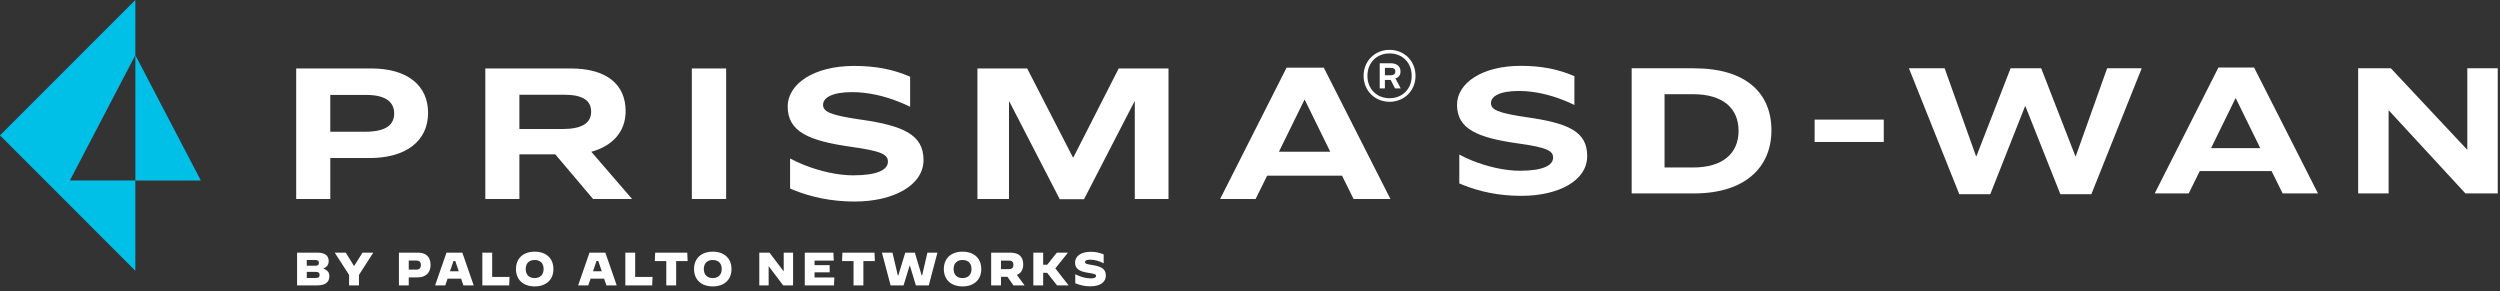
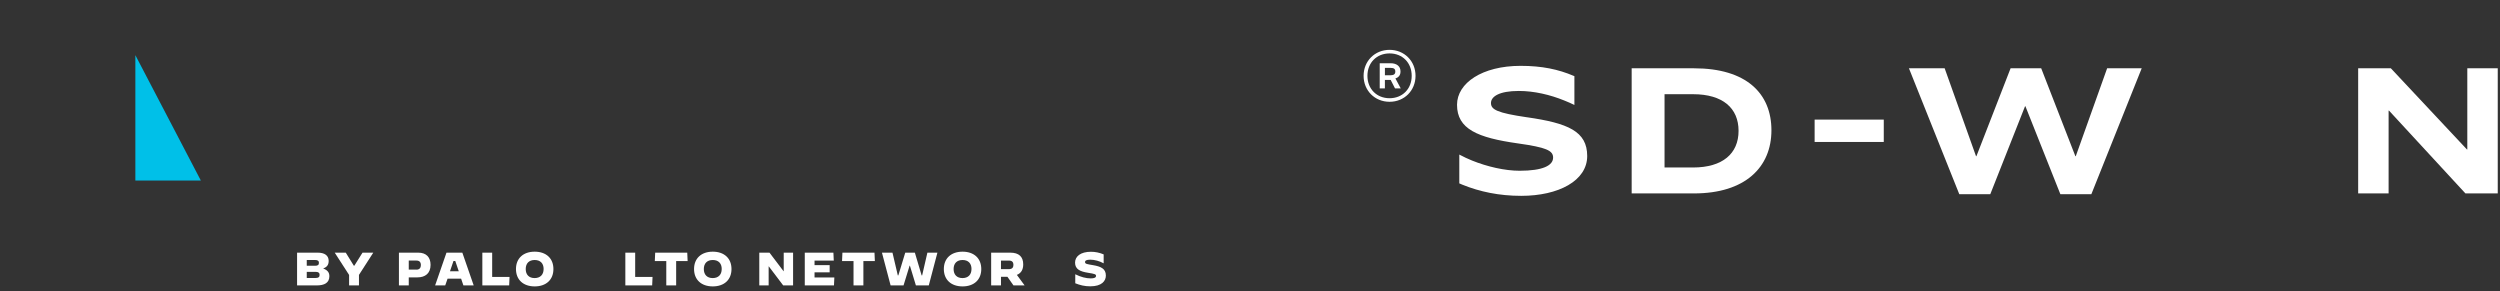
<svg xmlns="http://www.w3.org/2000/svg" viewBox="0 0 498 58" fill="none">
  <rect x="0" y="0" width="498" height="58" fill="#333333" stroke="none" />
  <g clip-path="url(#clip0_3_15945)">
    <path d="M59.177 50.328H63.289C64.652 50.328 65.472 50.887 65.472 51.968C65.472 52.695 65.182 53.209 64.37 53.47C65.211 53.804 65.611 54.245 65.611 55.016C65.611 56.366 64.574 56.852 63.138 56.852H59.177V50.324V50.328ZM62.767 52.939C63.31 52.939 63.53 52.772 63.53 52.352C63.53 51.96 63.289 51.793 62.767 51.793H61.106V52.939H62.767ZM62.861 55.375C63.44 55.375 63.664 55.187 63.664 54.759C63.664 54.359 63.44 54.151 62.861 54.151H61.106V55.383L62.861 55.375Z" fill="white" />
    <path d="M69.54 54.767L66.676 50.328H68.875L70.486 52.931H70.58L72.212 50.328H74.358L71.506 54.759V56.856H69.54V54.767Z" fill="white" />
    <path d="M79.466 50.328H83.317C84.921 50.328 85.769 51.25 85.769 52.764C85.769 54.469 84.68 55.252 83.166 55.252H81.424V56.856H79.466V50.328ZM82.97 53.714C83.578 53.714 83.839 53.323 83.839 52.809C83.839 52.221 83.55 51.903 82.954 51.903H81.424V53.71H82.97V53.714Z" fill="white" />
    <path d="M88.943 50.328H92.097L94.361 56.856H92.309L91.852 55.505H89.155L88.69 56.856H86.675L88.939 50.328H88.943ZM89.633 54.041H91.387L90.689 51.989H90.334L89.637 54.041H89.633Z" fill="white" />
    <path d="M96.083 50.328H98.041V55.167H101.501L101.428 56.856H96.083V50.328Z" fill="white" />
    <path d="M102.782 53.593C102.782 51.467 104.226 50.133 106.511 50.133C108.796 50.133 110.24 51.467 110.24 53.593C110.24 55.718 108.796 57.052 106.511 57.052C104.226 57.052 102.782 55.718 102.782 53.593ZM108.29 53.593C108.29 52.462 107.637 51.793 106.507 51.793C105.377 51.793 104.724 52.467 104.724 53.593C104.724 54.718 105.377 55.392 106.495 55.392C107.613 55.392 108.286 54.718 108.286 53.593H108.29Z" fill="white" />
-     <path d="M117.432 50.328H120.586L122.85 56.856H120.798L120.341 55.505H117.645L117.179 56.856H115.164L117.428 50.328H117.432ZM118.122 54.041H119.876L119.179 51.989H118.824L118.126 54.041H118.122Z" fill="white" />
    <path d="M124.568 50.328H126.527V55.167H129.986L129.913 56.856H124.568V50.328Z" fill="white" />
    <path d="M132.723 52.005H130.438L130.512 50.328H136.901L136.974 52.005H134.69V56.856H132.723V52.005Z" fill="white" />
    <path d="M138.256 53.593C138.256 51.467 139.7 50.133 141.985 50.133C144.269 50.133 145.714 51.467 145.714 53.593C145.714 55.718 144.269 57.052 141.985 57.052C139.7 57.052 138.256 55.718 138.256 53.593ZM143.768 53.593C143.768 52.462 143.115 51.793 141.985 51.793C140.855 51.793 140.202 52.467 140.202 53.593C140.202 54.718 140.855 55.392 141.973 55.392C143.09 55.392 143.764 54.718 143.764 53.593H143.768Z" fill="white" />
    <path d="M151.25 50.328H153.282L156.089 54.029H156.117V50.328H157.982V56.856H156.015L153.143 53.062H153.114V56.856H151.25V50.328Z" fill="white" />
    <path d="M160.307 50.328H166.014L166.088 51.915H162.257V52.809H165.268V54.253H162.257V55.269H166.202L166.128 56.856H160.311V50.328H160.307Z" fill="white" />
    <path d="M170.021 52.005H167.736L167.81 50.328H174.199L174.272 52.005H171.987V56.856H170.021V52.005Z" fill="white" />
    <path d="M175.692 50.328H177.781L178.845 54.861H178.947L180.326 50.328H182.24L183.59 54.861H183.692L184.737 50.328H186.732L185.014 56.856H182.448L181.252 52.919H181.195L179.984 56.856H177.409L175.684 50.328H175.692Z" fill="white" />
    <path d="M188.013 53.593C188.013 51.467 189.457 50.133 191.742 50.133C194.026 50.133 195.471 51.467 195.471 53.593C195.471 55.718 194.026 57.052 191.742 57.052C189.457 57.052 188.013 55.718 188.013 53.593ZM193.524 53.593C193.524 52.462 192.872 51.793 191.742 51.793C190.612 51.793 189.959 52.467 189.959 53.593C189.959 54.718 190.612 55.392 191.729 55.392C192.847 55.392 193.52 54.718 193.52 53.593H193.524Z" fill="white" />
    <path d="M197.438 50.328H201.244C202.978 50.328 203.826 51.148 203.826 52.67C203.826 53.714 203.398 54.424 202.558 54.759L204.104 56.856H201.884L200.681 55.138H199.396V56.856H197.438V50.328ZM200.991 53.612C201.644 53.612 201.876 53.249 201.876 52.756C201.876 52.262 201.644 51.907 200.991 51.907H199.396V53.612H200.991Z" fill="white" />
-     <path d="M205.842 50.328H207.8V52.735H208.604L210.517 50.328H212.716L212.724 50.336L210.223 53.461L212.863 56.848L212.855 56.856H210.57L208.592 54.347H207.8V56.856H205.842V50.328Z" fill="white" />
    <path d="M214.193 56.427V54.636H214.201C215.291 55.187 216.355 55.456 217.277 55.456C217.975 55.456 218.33 55.289 218.33 54.962C218.33 54.636 218.098 54.55 216.698 54.33C215.168 54.089 214.152 53.632 214.152 52.315C214.152 51.095 215.225 50.152 217.322 50.152C218.163 50.152 219.04 50.328 219.848 50.675V52.445L219.84 52.453C219.064 52.005 218.02 51.727 217.184 51.727C216.437 51.727 216.139 51.903 216.139 52.205C216.139 52.588 216.596 52.625 217.743 52.821C219.272 53.082 220.288 53.51 220.288 54.889C220.288 55.962 219.485 57.035 217.184 57.035C216.045 57.035 215.14 56.802 214.189 56.427H214.193Z" fill="white" />
-     <path d="M171.412 23.814C179.972 25.038 183.966 26.837 183.966 31.871C183.966 36.906 177.997 40.145 170.258 40.145C165.656 40.145 161.625 39.284 158.063 37.84C157.884 37.771 157.635 37.66 157.386 37.554V31.565C158.239 32.022 159.263 32.495 160.038 32.806C163.179 34.074 166.839 34.927 169.931 34.927C174.717 34.927 176.875 33.85 176.875 32.194C176.875 30.717 175.435 30.072 169.536 29.244C161.156 28.057 156.909 26.262 156.909 21.223C156.909 16.69 162.163 13.133 170.111 13.133C174.574 13.133 177.952 13.851 181.155 15.218C181.204 15.238 181.253 15.254 181.298 15.279V21.264C180.612 20.942 179.931 20.619 179.172 20.326C176.259 19.142 172.95 18.351 169.748 18.351C165.684 18.351 163.954 19.497 163.954 20.868C163.954 22.239 165.284 22.92 171.4 23.818L171.412 23.814ZM65.791 26.249V18.91H72.975C76.916 18.91 78.52 20.395 78.52 22.578C78.52 24.76 77.075 26.245 72.665 26.245H65.795L65.791 26.249ZM73.991 13.639H59.002V39.639H65.795V31.48H73.64C80.784 31.48 85.276 28.163 85.276 22.463C85.276 17.078 81.216 13.639 73.995 13.639H73.991ZM103.463 25.703V18.869H112.366C116.192 18.869 117.755 20.081 117.755 22.263C117.755 24.568 115.841 25.698 112.055 25.698H103.468L103.463 25.703ZM103.463 39.639V30.737H110.607L118.142 39.639H125.91L117.792 30.231C121.851 29.138 124.625 26.368 124.625 22.149C124.625 16.8 120.839 13.639 113.696 13.639H96.675V39.639H103.468H103.463ZM144.649 13.639H137.815V39.639H144.649V13.639ZM204.618 13.639H194.704V39.639H200.991V20.236H201.068L211.1 39.676H215.939L225.971 20.236H226.049V39.639H232.764V13.639H222.846L213.83 31.325H213.711L204.614 13.639H204.618ZM254.762 30.231L259.837 19.885H259.915L264.99 30.231H254.762ZM267.332 34.992L269.633 39.639H276.973L263.701 13.484H256.284L243.049 39.639H250.115L252.416 34.992H267.332Z" fill="white" />
    <path d="M26.963 35.957V10.988L40.006 35.957H26.963Z" fill="#00C0E8" />
-     <path d="M26.959 10.987L13.916 35.955H26.959V53.931L0 26.967L13.79 13.174L15.976 10.987L26.959 0V10.987Z" fill="#00C0E8" />
    <path d="M278.976 14.34V14.177C278.976 13.25 278.266 12.598 277.017 12.598H274.839V17.608H275.871V15.919H277.022L277.886 17.608H279.029L277.964 15.625C278.613 15.429 278.972 14.944 278.972 14.34M275.875 13.524H277.017C277.67 13.524 277.944 13.74 277.944 14.234V14.287C277.944 14.723 277.67 14.992 277.017 14.992H275.875V13.524Z" fill="white" />
    <path d="M276.801 9.93C273.86 9.93 271.628 12.161 271.628 15.103C271.628 18.044 273.86 20.276 276.801 20.276C279.743 20.276 281.974 18.044 281.974 15.103C281.974 12.161 279.743 9.93 276.801 9.93ZM276.801 19.566C274.243 19.566 272.391 17.714 272.391 15.103C272.391 12.492 274.243 10.64 276.801 10.64C279.359 10.64 281.211 12.492 281.211 15.103C281.211 17.714 279.359 19.566 276.801 19.566Z" fill="white" />
    <path d="M337.451 13.605C347.891 13.605 352.869 18.619 352.869 25.955C352.869 33.29 347.667 38.529 337.451 38.529H325.028V13.605H337.451ZM331.576 33.364H337.264C343.138 33.364 346.321 30.594 346.321 26.065C346.321 21.537 343.175 18.766 337.264 18.766H331.576V33.36V33.364Z" fill="white" />
    <path d="M375.246 23.824V28.279H361.473V23.824H375.246Z" fill="white" />
    <path d="M387.376 13.605L393.626 31.12H393.7L400.509 13.605H406.608L413.417 31.12H413.491L419.741 13.605H426.627L416.599 38.68H410.423L403.462 21.165H403.389L396.466 38.68H390.289L380.261 13.605H387.372H387.376Z" fill="white" />
-     <path d="M452.493 34.076H438.197L435.99 38.531H429.218L441.906 13.457H449.017L461.742 38.531H454.704L452.497 34.076H452.493ZM440.441 29.511H450.245L445.378 19.593H445.304L440.441 29.511Z" fill="white" />
    <path d="M476.258 13.605L491.415 29.774H491.488V13.605H497.551V38.529H491.113L475.883 22.026H475.81V38.529H469.747V13.605H476.258Z" fill="white" />
    <path d="M304.14 23.357C298.277 22.497 297 21.84 297 20.53C297 19.221 298.657 18.119 302.553 18.119C305.621 18.119 308.795 18.878 311.586 20.012C312.312 20.289 312.969 20.599 313.621 20.91V15.173C313.577 15.153 313.528 15.133 313.483 15.116C310.411 13.807 307.171 13.117 302.896 13.117C295.279 13.117 290.24 16.528 290.24 20.873C290.24 25.703 294.312 27.425 302.345 28.563C307.995 29.359 309.379 29.979 309.379 31.39C309.379 32.978 307.31 34.014 302.72 34.014C299.754 34.014 296.246 33.198 293.235 31.982C292.492 31.684 291.509 31.231 290.693 30.791V36.531C290.934 36.633 291.17 36.739 291.342 36.804C294.752 38.188 298.62 39.012 303.03 39.012C310.447 39.012 316.171 36.013 316.171 31.081C316.171 26.148 312.345 24.528 304.136 23.353L304.14 23.357Z" fill="white" />
  </g>
  <defs>
    <clipPath id="clip0_3_15945">
      <rect width="497.55" height="57.052" fill="white" />
    </clipPath>
  </defs>
</svg>